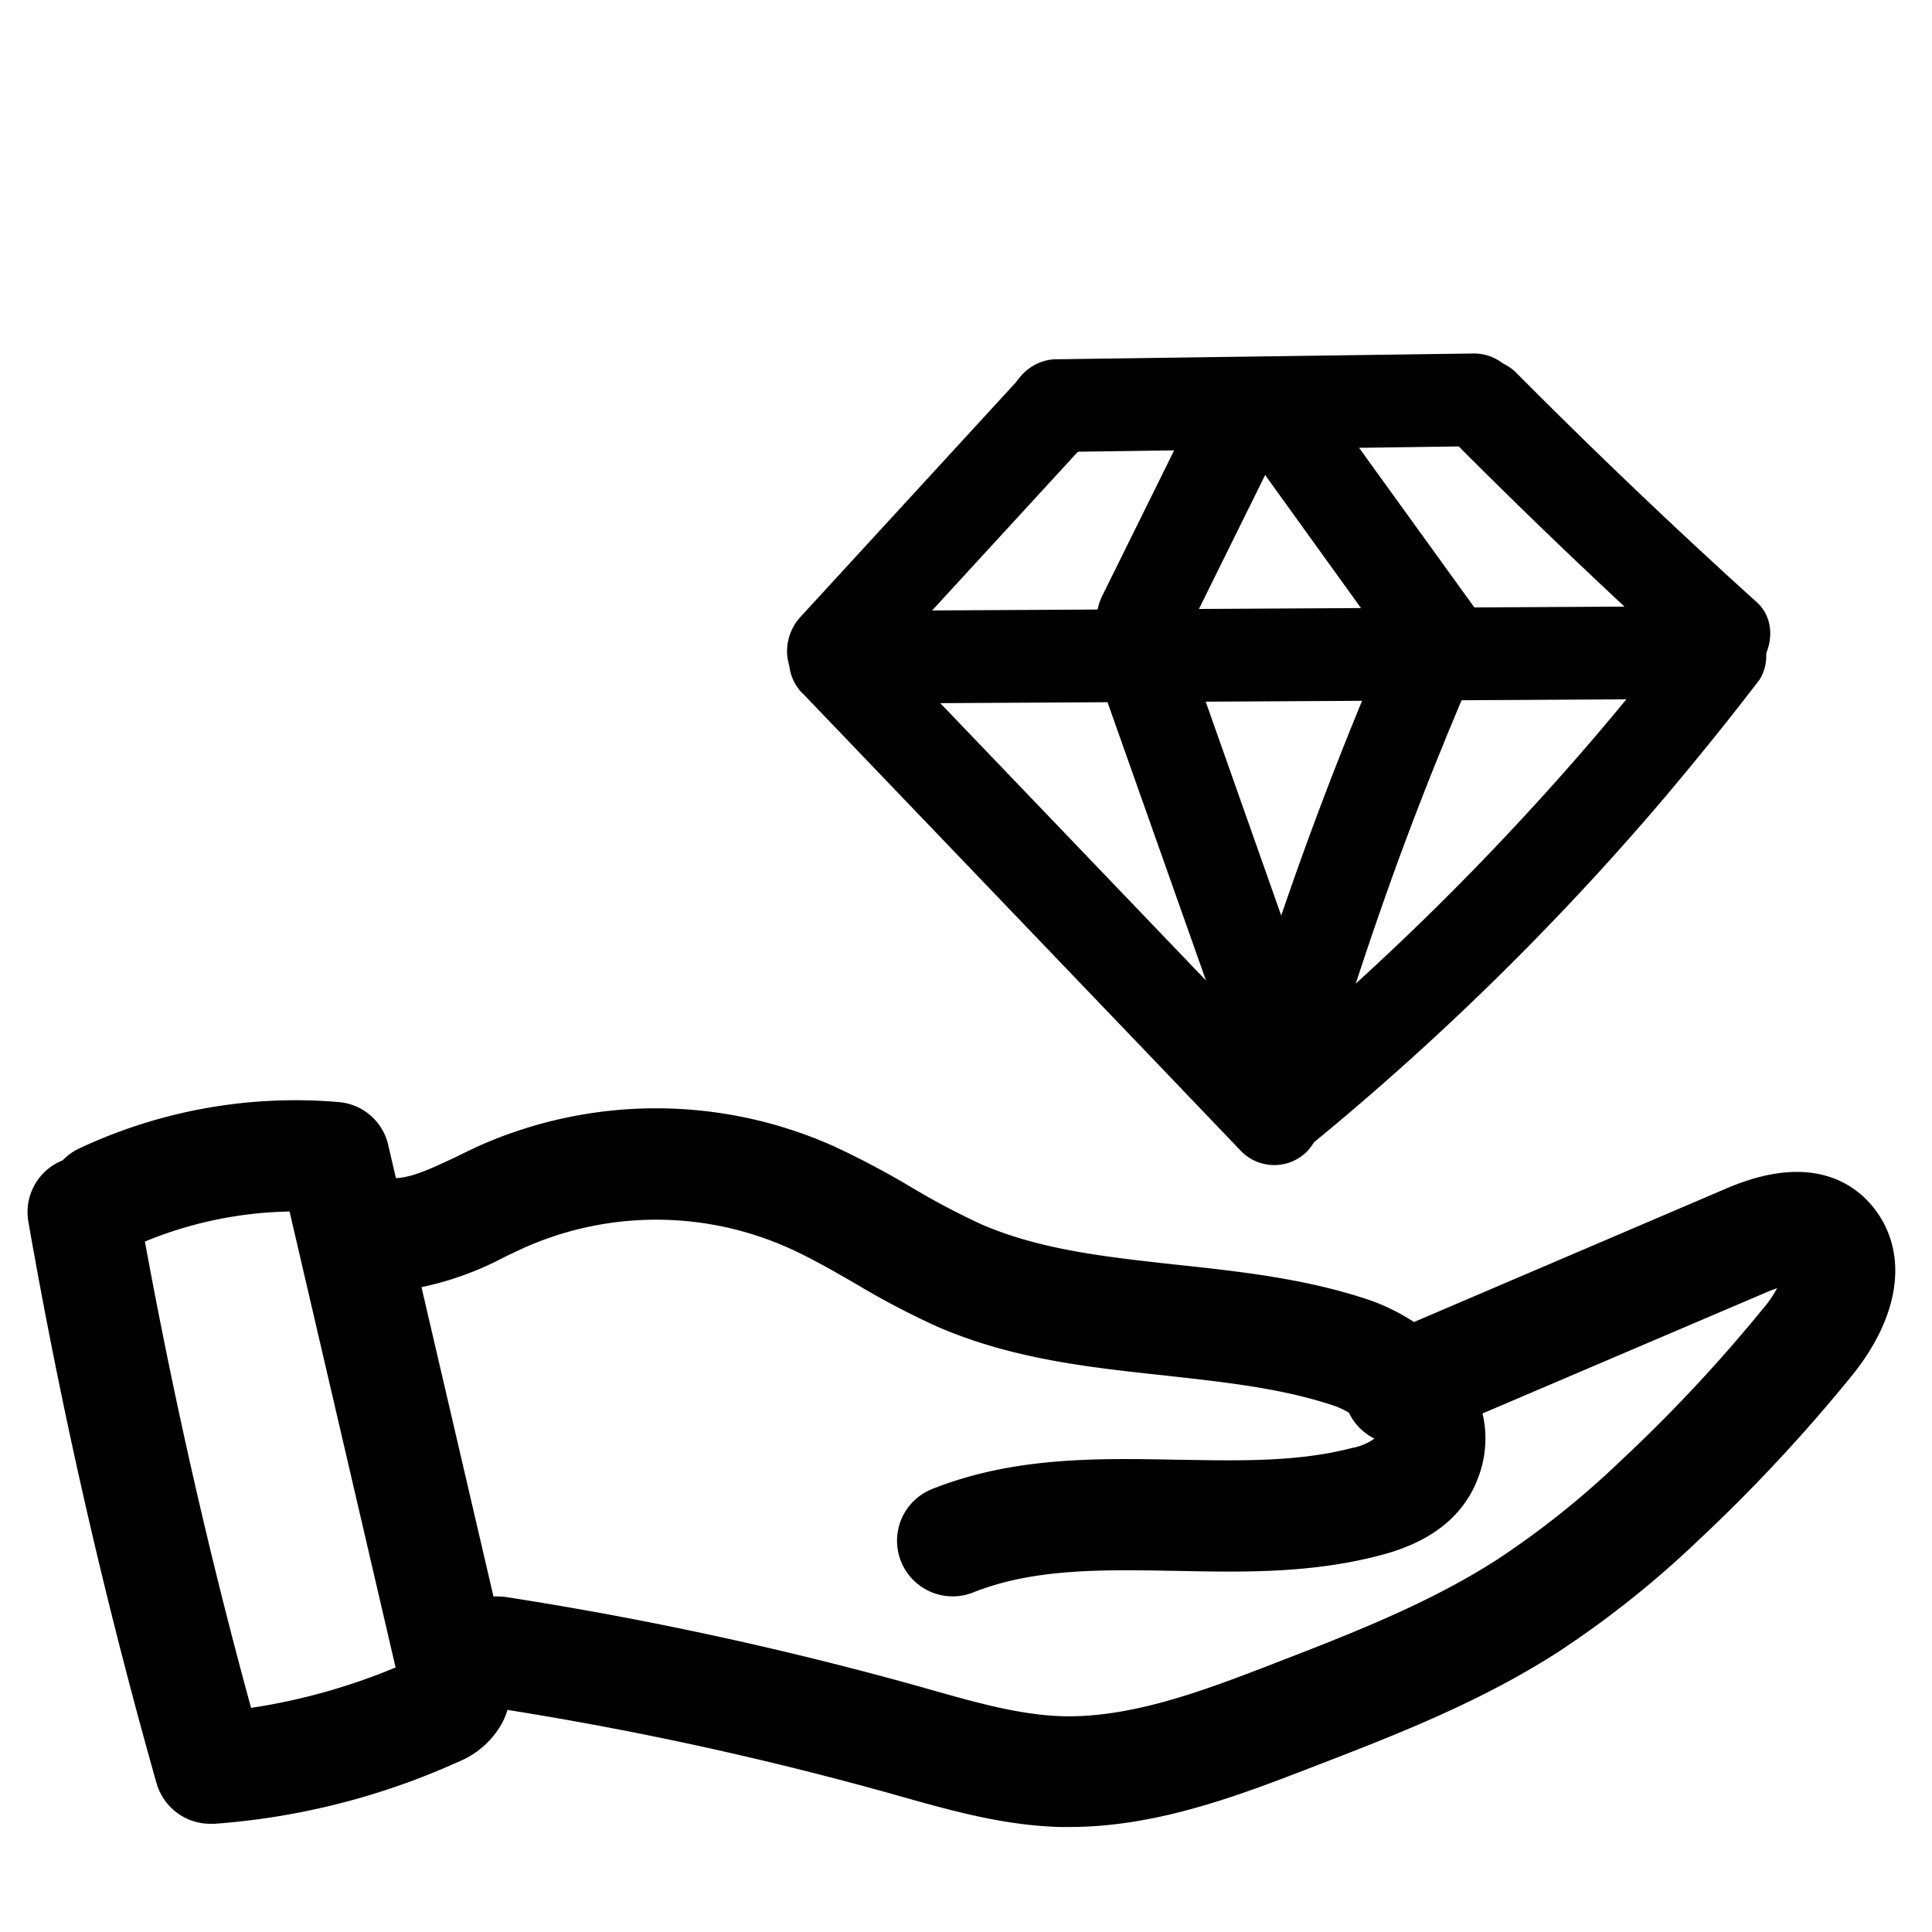
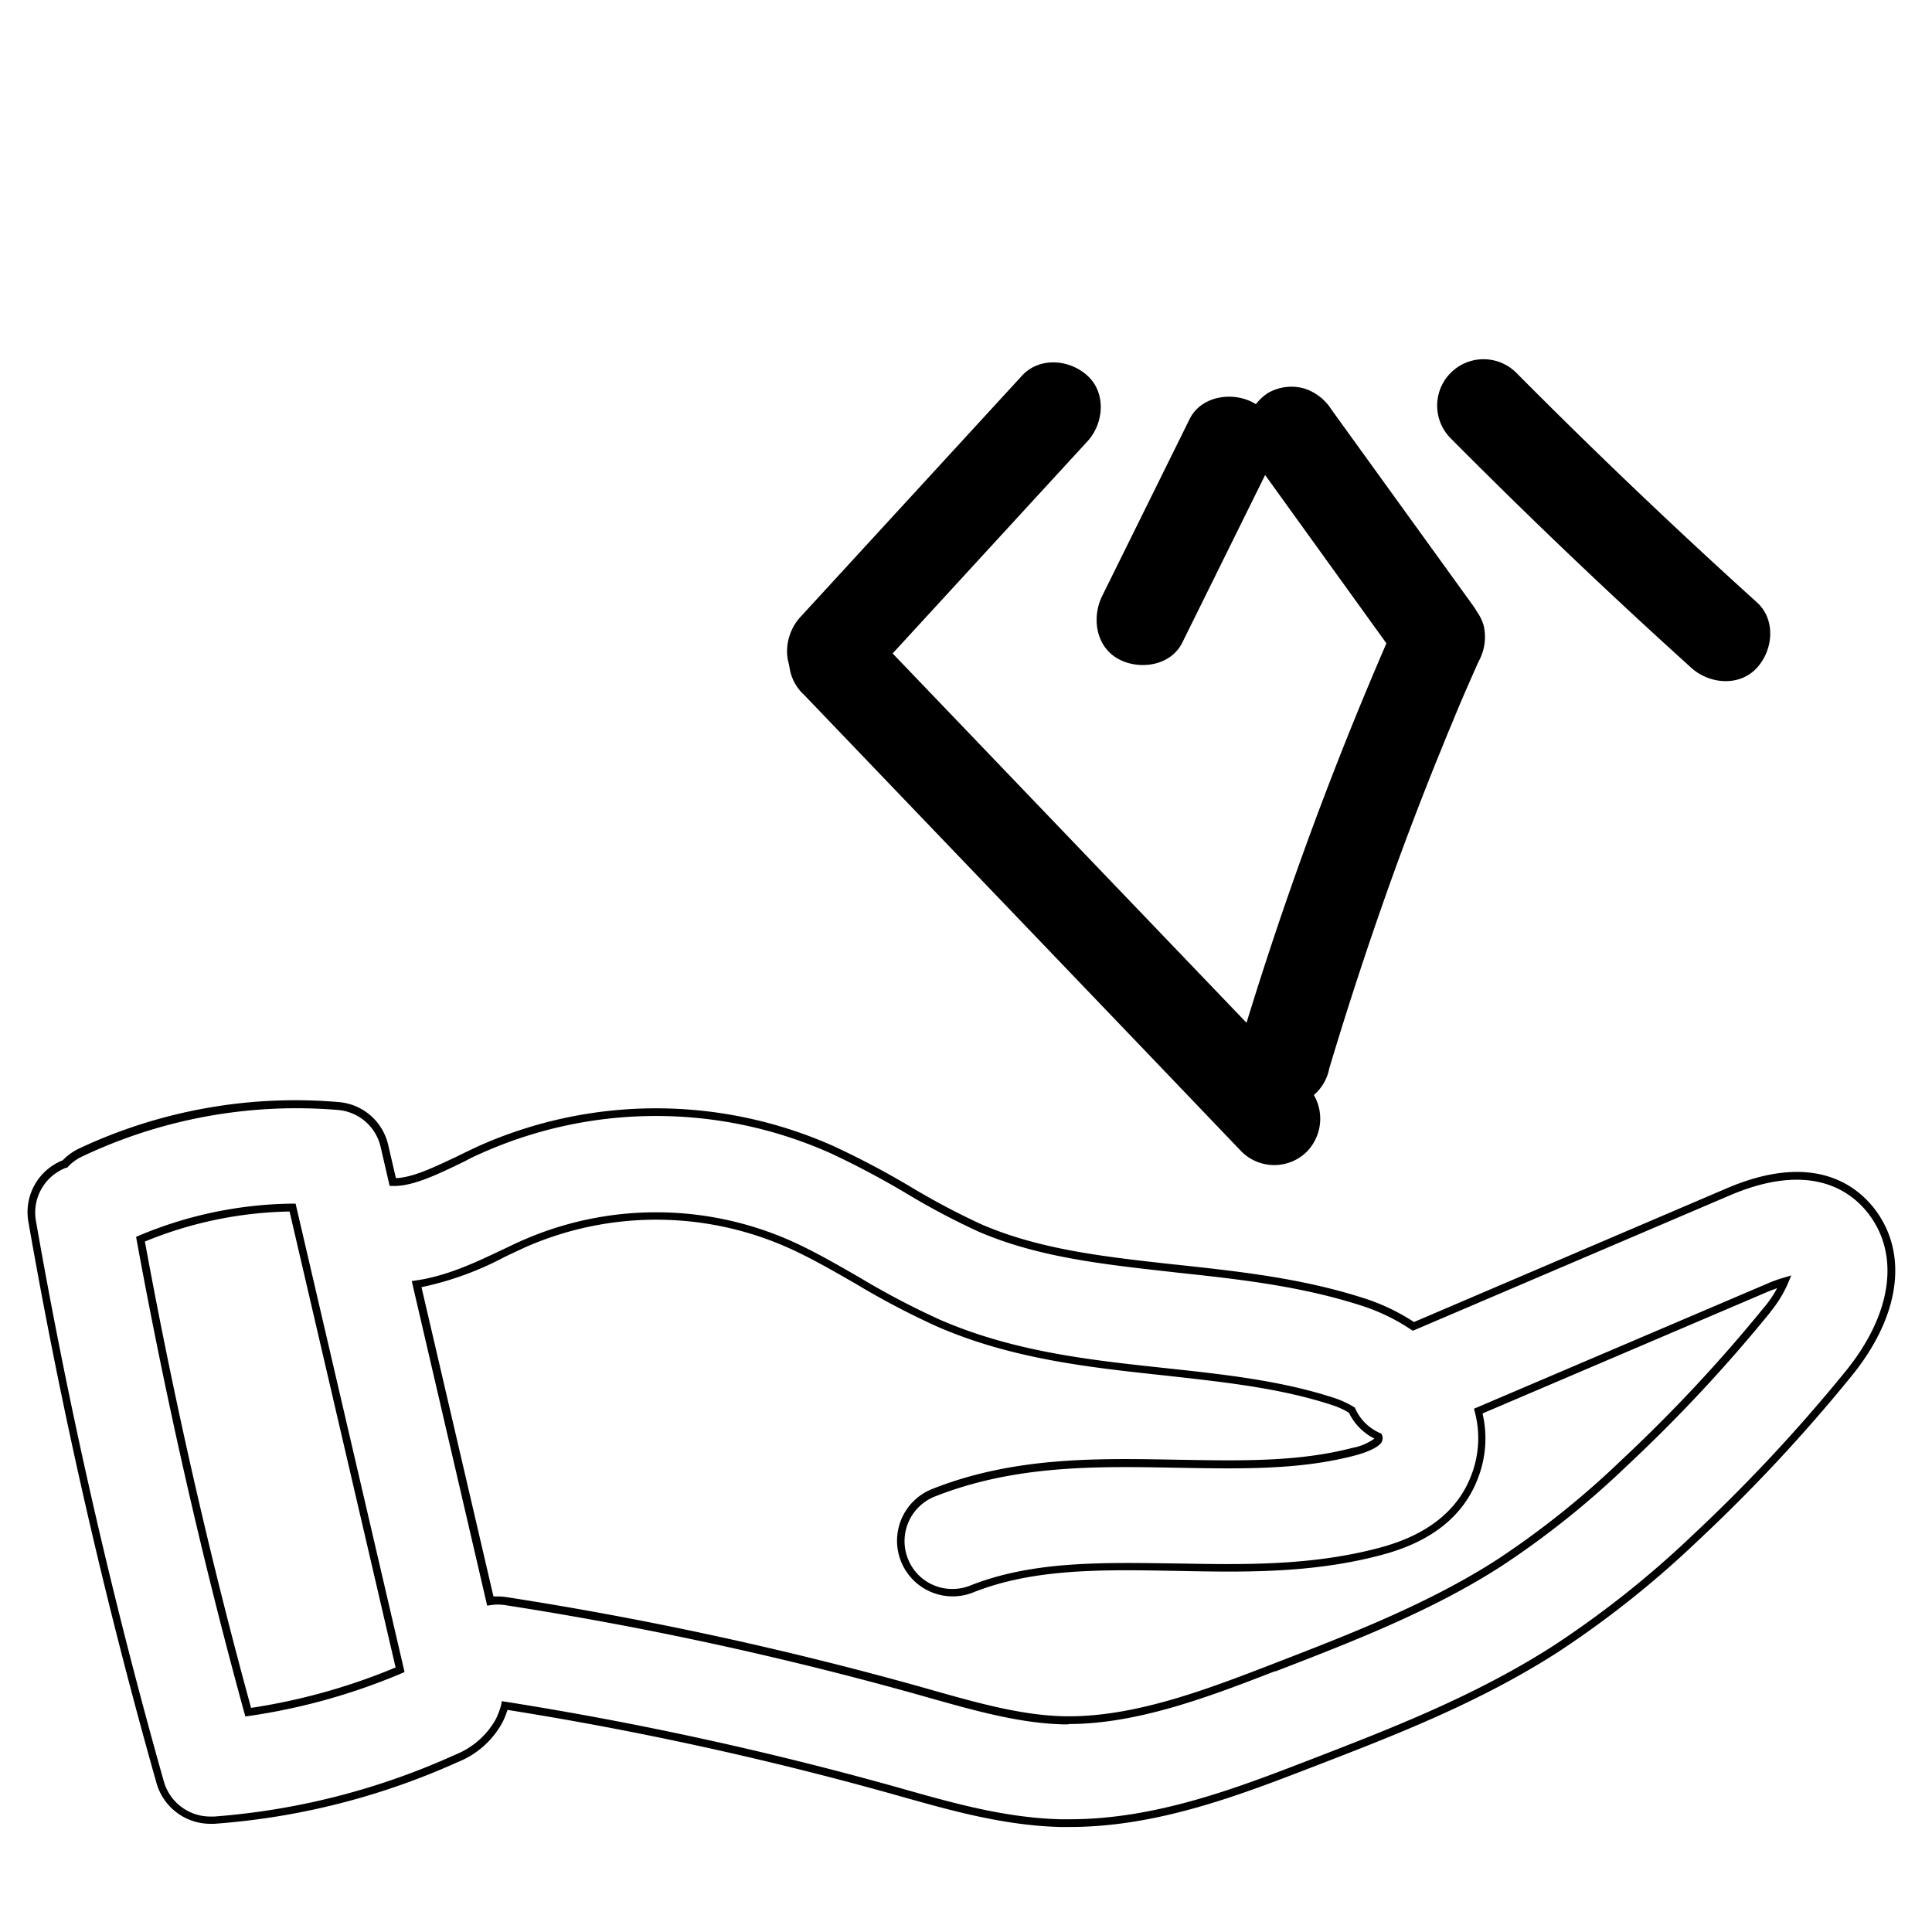
<svg xmlns="http://www.w3.org/2000/svg" data-name="Layer 1" viewBox="0 0 250 250">
-   <path d="M242.38 157.08c-2.24-3.11-7.65-7.61-18.79-2.85l-40.71 17.41a25.67 25.67 0 00-6-3c-8.2-2.72-16.55-3.61-24.62-4.48-9.09-1-17.67-1.9-25.45-5.27a96.54 96.54 0 01-9.21-4.89 107.66 107.66 0 00-9.9-5.26 55.8 55.8 0 00-45.62 0c-1 .42-1.9.88-2.85 1.33-3.12 1.5-6.07 2.89-8.4 2.8l-1.09-4.69a6.67 6.67 0 00-6-5.15 65 65 0 00-33.33 6 6.74 6.74 0 00-2.06 1.5A6.71 6.71 0 004.16 158a725.16 725.16 0 0016.58 72.62 6.71 6.71 0 006.44 4.87h.49a93 93 0 0031.4-8 10.8 10.8 0 005.5-4.84 9.38 9.38 0 00.73-2 440.36 440.36 0 0149.92 10.86l1.53.43c6.48 1.83 13.19 3.72 20.37 3.92h1.31c11.24 0 21.83-4.09 31.21-7.71 10.57-4.08 21.5-8.3 31.67-14.83a126.22 126.22 0 0018-14.33 212.7 212.7 0 0019.77-21.17c6.07-7.36 7.31-15.16 3.3-20.74zM32.11 221.56c-5.52-20.09-10.17-40.62-13.94-61.2a52.06 52.06 0 0119.68-4.1l13.91 59.81a79.74 79.74 0 01-19.65 5.49zm196.57-52.06a199.49 199.49 0 01-18.52 19.83 113.37 113.37 0 01-16.1 12.86c-9 5.8-19.3 9.77-29.24 13.61-9 3.47-18.27 7-27.32 6.79-5.52-.16-11.16-1.74-17.12-3.42l-1.55-.44a456.8 456.8 0 00-53.41-11.57 6.7 6.7 0 00-2 0l-9.53-41c4.11-.58 7.77-2.33 11.11-3.93.85-.4 1.69-.81 2.53-1.19a42.41 42.41 0 0134.67 0c2.88 1.29 5.7 2.92 8.69 4.64a104.3 104.3 0 0010.52 5.53c9.65 4.19 19.67 5.26 29.35 6.3 7.71.83 15 1.62 21.84 3.88a11.2 11.2 0 012.3 1.07 6.71 6.71 0 003.44 3.4.47.47 0 010 .43c-.08.22-.82.93-3.24 1.56-7.08 1.85-14.67 1.7-22.71 1.55-10.4-.2-21.15-.41-31.66 3.77a6.7 6.7 0 002.47 12.92 6.79 6.79 0 002.48-.47c8-3.18 17-3 26.45-2.83 8.6.16 17.49.34 26.36-2 6.38-1.67 10.54-4.95 12.37-9.74a13.75 13.75 0 00.47-8.48l37.51-16a16.51 16.51 0 012.1-.76 14.88 14.88 0 01-2.26 3.66z" />
  <path d="M138.43 236.41h-1.31c-7.27-.21-14-2.11-20.5-3.94l-1.53-.43a443.59 443.59 0 00-49.42-10.78 10.63 10.63 0 01-.65 1.61 11.3 11.3 0 01-5.76 5.13 92.85 92.85 0 01-31.55 8h-.53a7.25 7.25 0 01-6.92-5.24 725.52 725.52 0 01-16.59-72.68 7.21 7.21 0 014.45-7.94 7.18 7.18 0 012.13-1.53 65.77 65.77 0 0133.59-6 7.17 7.17 0 016.39 5.53l1 4.31c2.21-.08 5-1.44 7.79-2.75l.77-.38c.69-.33 1.37-.66 2.1-1a56.38 56.38 0 0146 0 110.1 110.1 0 0110 5.29 95.46 95.46 0 009.11 4.82c7.57 3.28 16 4.2 24.84 5.18l.6.06c8.05.87 16.38 1.77 24.58 4.49a26.69 26.69 0 015.95 2.91l40.46-17.3c11.45-4.9 17.07-.22 19.39 3 4.16 5.79 2.92 13.79-3.32 21.4a213.72 213.72 0 01-19.81 21.22 127.73 127.73 0 01-18.07 14.38c-10.22 6.57-21.17 10.79-31.77 14.88-9.44 3.64-20.09 7.76-31.42 7.76zm-73.5-16.28l.45.07a446.29 446.29 0 0150 10.87l1.53.43c6.44 1.82 13.11 3.71 20.25 3.91h1.29c11.14 0 21.7-4.08 31-7.67 10.56-4.08 21.46-8.29 31.59-14.8A126.33 126.33 0 00219 198.67a213 213 0 0019.73-21.12c5.93-7.24 7.15-14.79 3.28-20.18-2.15-3-7.37-7.31-18.19-2.68l-41 17.51-.23-.15a25.62 25.62 0 00-5.93-2.94c-8.1-2.69-16.37-3.58-24.37-4.44l-.6-.07c-8.95-1-17.42-1.91-25.14-5.26a93.07 93.07 0 01-9.21-4.88c-3.19-1.9-6.5-3.66-9.86-5.23a55.37 55.37 0 00-45.2 0c-.73.31-1.39.63-2.06 1l-.78.38c-3 1.44-6.14 2.94-8.64 2.85h-.38l-1.17-5.06a6.19 6.19 0 00-5.51-4.77 64.75 64.75 0 00-33.07 6 6 6 0 00-1.91 1.39l-.08.08h-.11a6.2 6.2 0 00-3.92 6.88 726.26 726.26 0 0016.56 72.57 6.25 6.25 0 006 4.51h.49a92.17 92.17 0 0031.2-8 10.4 10.4 0 005.27-4.62 9.64 9.64 0 00.68-1.84zm73.33 3h-.77c-5.62-.16-11.27-1.75-17.24-3.43l-1.55-.44a460.35 460.35 0 00-53.35-11.56 6.37 6.37 0 00-1.85 0l-.46.07-9.76-42 .54-.08c4-.57 7.72-2.33 11-3.89l.81-.38c.58-.28 1.15-.55 1.73-.81a43 43 0 0135.08 0c2.85 1.28 5.63 2.88 8.57 4.57l.16.09a101.64 101.64 0 0010.48 5.51c9.55 4.15 19.5 5.22 29.13 6.25 7.8.84 15.1 1.63 22 3.91a12.21 12.21 0 012.4 1.12l.14.08.06.14a6.19 6.19 0 003.18 3.15l.18.07.08.17a1.07 1.07 0 010 .86c-.17.46-1.21 1.21-3.57 1.83-7.11 1.86-14.7 1.71-22.73 1.57h-.12c-10.36-.2-21-.41-31.46 3.73a6.21 6.21 0 00-3.45 8.06 6.15 6.15 0 005.74 3.89 6.17 6.17 0 002.29-.43c8.05-3.2 17-3 26.49-2.87h.3c8.52.16 17.32.32 26.08-2 6.21-1.62 10.26-4.8 12-9.43a13.24 13.24 0 00.45-8.18l-.11-.41 37.91-16.17a16.75 16.75 0 012.15-.78l1-.3-.42 1a15.4 15.4 0 01-2.23 3.66l-.1.15a199.43 199.43 0 01-18.57 19.88 113.53 113.53 0 01-16.16 12.91c-9 5.81-19.28 9.78-29.22 13.62h-.12c-8.28 3.21-17.68 6.83-26.71 6.83zm-73.84-16.55a7.85 7.85 0 011.08.08 462.4 462.4 0 0153.5 11.58l1.55.44c5.91 1.67 11.5 3.25 17 3.4 9.07.22 18.66-3.49 27.12-6.75l.12-.05c9.89-3.82 20.11-7.77 29-13.51a112.85 112.85 0 0016-12.81 198.21 198.21 0 0018.36-19.64l.12-.14a14.55 14.55 0 001.69-2.49c-.32.11-.64.24-1 .37l-37.12 15.84a14.18 14.18 0 01-.59 8.37c-1.89 5-6.17 8.33-12.71 10-8.89 2.34-17.77 2.18-26.35 2H152c-9.38-.17-18.24-.33-26.1 2.8a7.14 7.14 0 01-2.66.5 7.2 7.2 0 01-2.65-13.88c10.6-4.21 21.39-4 31.83-3.8h.14c8 .14 15.48.29 22.46-1.54a6.94 6.94 0 002.83-1.2 7.19 7.19 0 01-3.3-3.35 10.48 10.48 0 00-2.07-.95c-6.81-2.25-14.06-3-21.73-3.86-9.77-1.05-19.8-2.12-29.5-6.34a103.31 103.31 0 01-10.57-5.56l-.16-.09c-2.92-1.68-5.68-3.26-8.48-4.52a42 42 0 00-34.26 0l-1.71.8-.81.39a40.83 40.83 0 01-10.72 3.89l9.31 40c.15.03.37.02.57.02zm-32.67 15.53l-.12-.42c-5.44-19.79-10.13-40.4-13.95-61.24l-.07-.4.37-.16a52.59 52.59 0 0119.87-4.14h.4l14.1 60.61-.39.17a80.08 80.08 0 01-19.77 5.52zm-13-61.45c3.77 20.54 8.39 40.83 13.74 60.34a79.38 79.38 0 0018.7-5.23l-13.72-59a51.43 51.43 0 00-18.73 3.89zM132.24 48.62l-28.67 31.22c-2.13 2.31-2.46 6.23 0 8.48s6.21 2.47 8.48 0l28.67-31.22c2.12-2.31 2.46-6.23 0-8.48-2.31-2.13-6.22-2.47-8.48 0z" />
  <path d="M103.89 89.75l44.2 46.13L160.64 149a6 6 0 008.49 0 6.12 6.12 0 000-8.48l-44.2-46.13-12.55-13.1a6 6 0 10-8.49 8.48z" />
-   <path d="M169.52 148.23a356.62 356.62 0 0046-45.17c4.21-5 8.26-10 12.21-15.17a6 6 0 00.61-4.62 6.14 6.14 0 00-2.76-3.59 6 6 0 00-4.63-.6 7.1 7.1 0 00-3.58 2.75c-.18.24-.36.48-.55.71.86-1.07.19-.24 0 0l-1.24 1.59c-.84 1.06-1.67 2.11-2.52 3.16-1.69 2.1-3.4 4.17-5.13 6.23q-5.13 6.09-10.54 11.94-10.78 11.7-22.61 22.41-6.71 6.13-13.78 11.88c-2.44 2-2.23 6.44 0 8.48 2.59 2.38 5.88 2.13 8.48 0z" />
  <path d="M187.69 56.69q15.2 15.31 31.17 29.73c2.33 2.11 6.22 2.47 8.48 0 2.11-2.29 2.49-6.23 0-8.48q-16-14.46-31.16-29.73a6 6 0 00-8.49 8.48z" />
-   <path d="M136.7 58.49l54.13-.75c3.13 0 6.14-2.73 6-6a6.11 6.11 0 00-6-6l-54.13.75c-3.14 0-6.14 2.73-6 6a6.11 6.11 0 006 6z" />
  <path d="M161.93 59l18.36 25.48a6.45 6.45 0 003.58 2.76 6.18 6.18 0 004.63-.61c2.51-1.62 4.11-5.49 2.15-8.21L172.29 53a6.49 6.49 0 00-3.59-2.75 6.11 6.11 0 00-4.62.6c-2.52 1.63-4.12 5.49-2.15 8.21z" />
  <path d="M181 79.6a470.29 470.29 0 00-20.53 55.49 6 6 0 1011.53 3.19q4.1-13.69 9-27.12 2.44-6.64 5.1-13.22c.42-1 .84-2.08 1.27-3.12l.74-1.77c.1-.25.91-2.2.32-.78.92-2.22 1.9-4.42 2.87-6.62A6.55 6.55 0 00192 81a6.08 6.08 0 00-2.76-3.58c-2.6-1.38-6.85-.92-8.2 2.15zM153.93 54.24l-11.3 22.86c-1.39 2.81-.85 6.62 2.16 8.21 2.7 1.43 6.72.85 8.2-2.16l11.3-22.86c1.38-2.81.85-6.62-2.16-8.21-2.7-1.43-6.72-.85-8.2 2.16z" />
-   <path d="M141 84.33l18.55 52.43c1 3 4.14 5.24 7.38 4.19 2.91-.94 5.31-4.21 4.19-7.38l-18.51-52.43c-1.05-3-4.15-5.24-7.38-4.2-2.92 1-5.31 4.22-4.19 7.39z" />
-   <path d="M119.32 91l75.7-.42 21.42-.12a6 6 0 000-12l-75.7.42-21.42.12a6 6 0 000 12z" />
</svg>